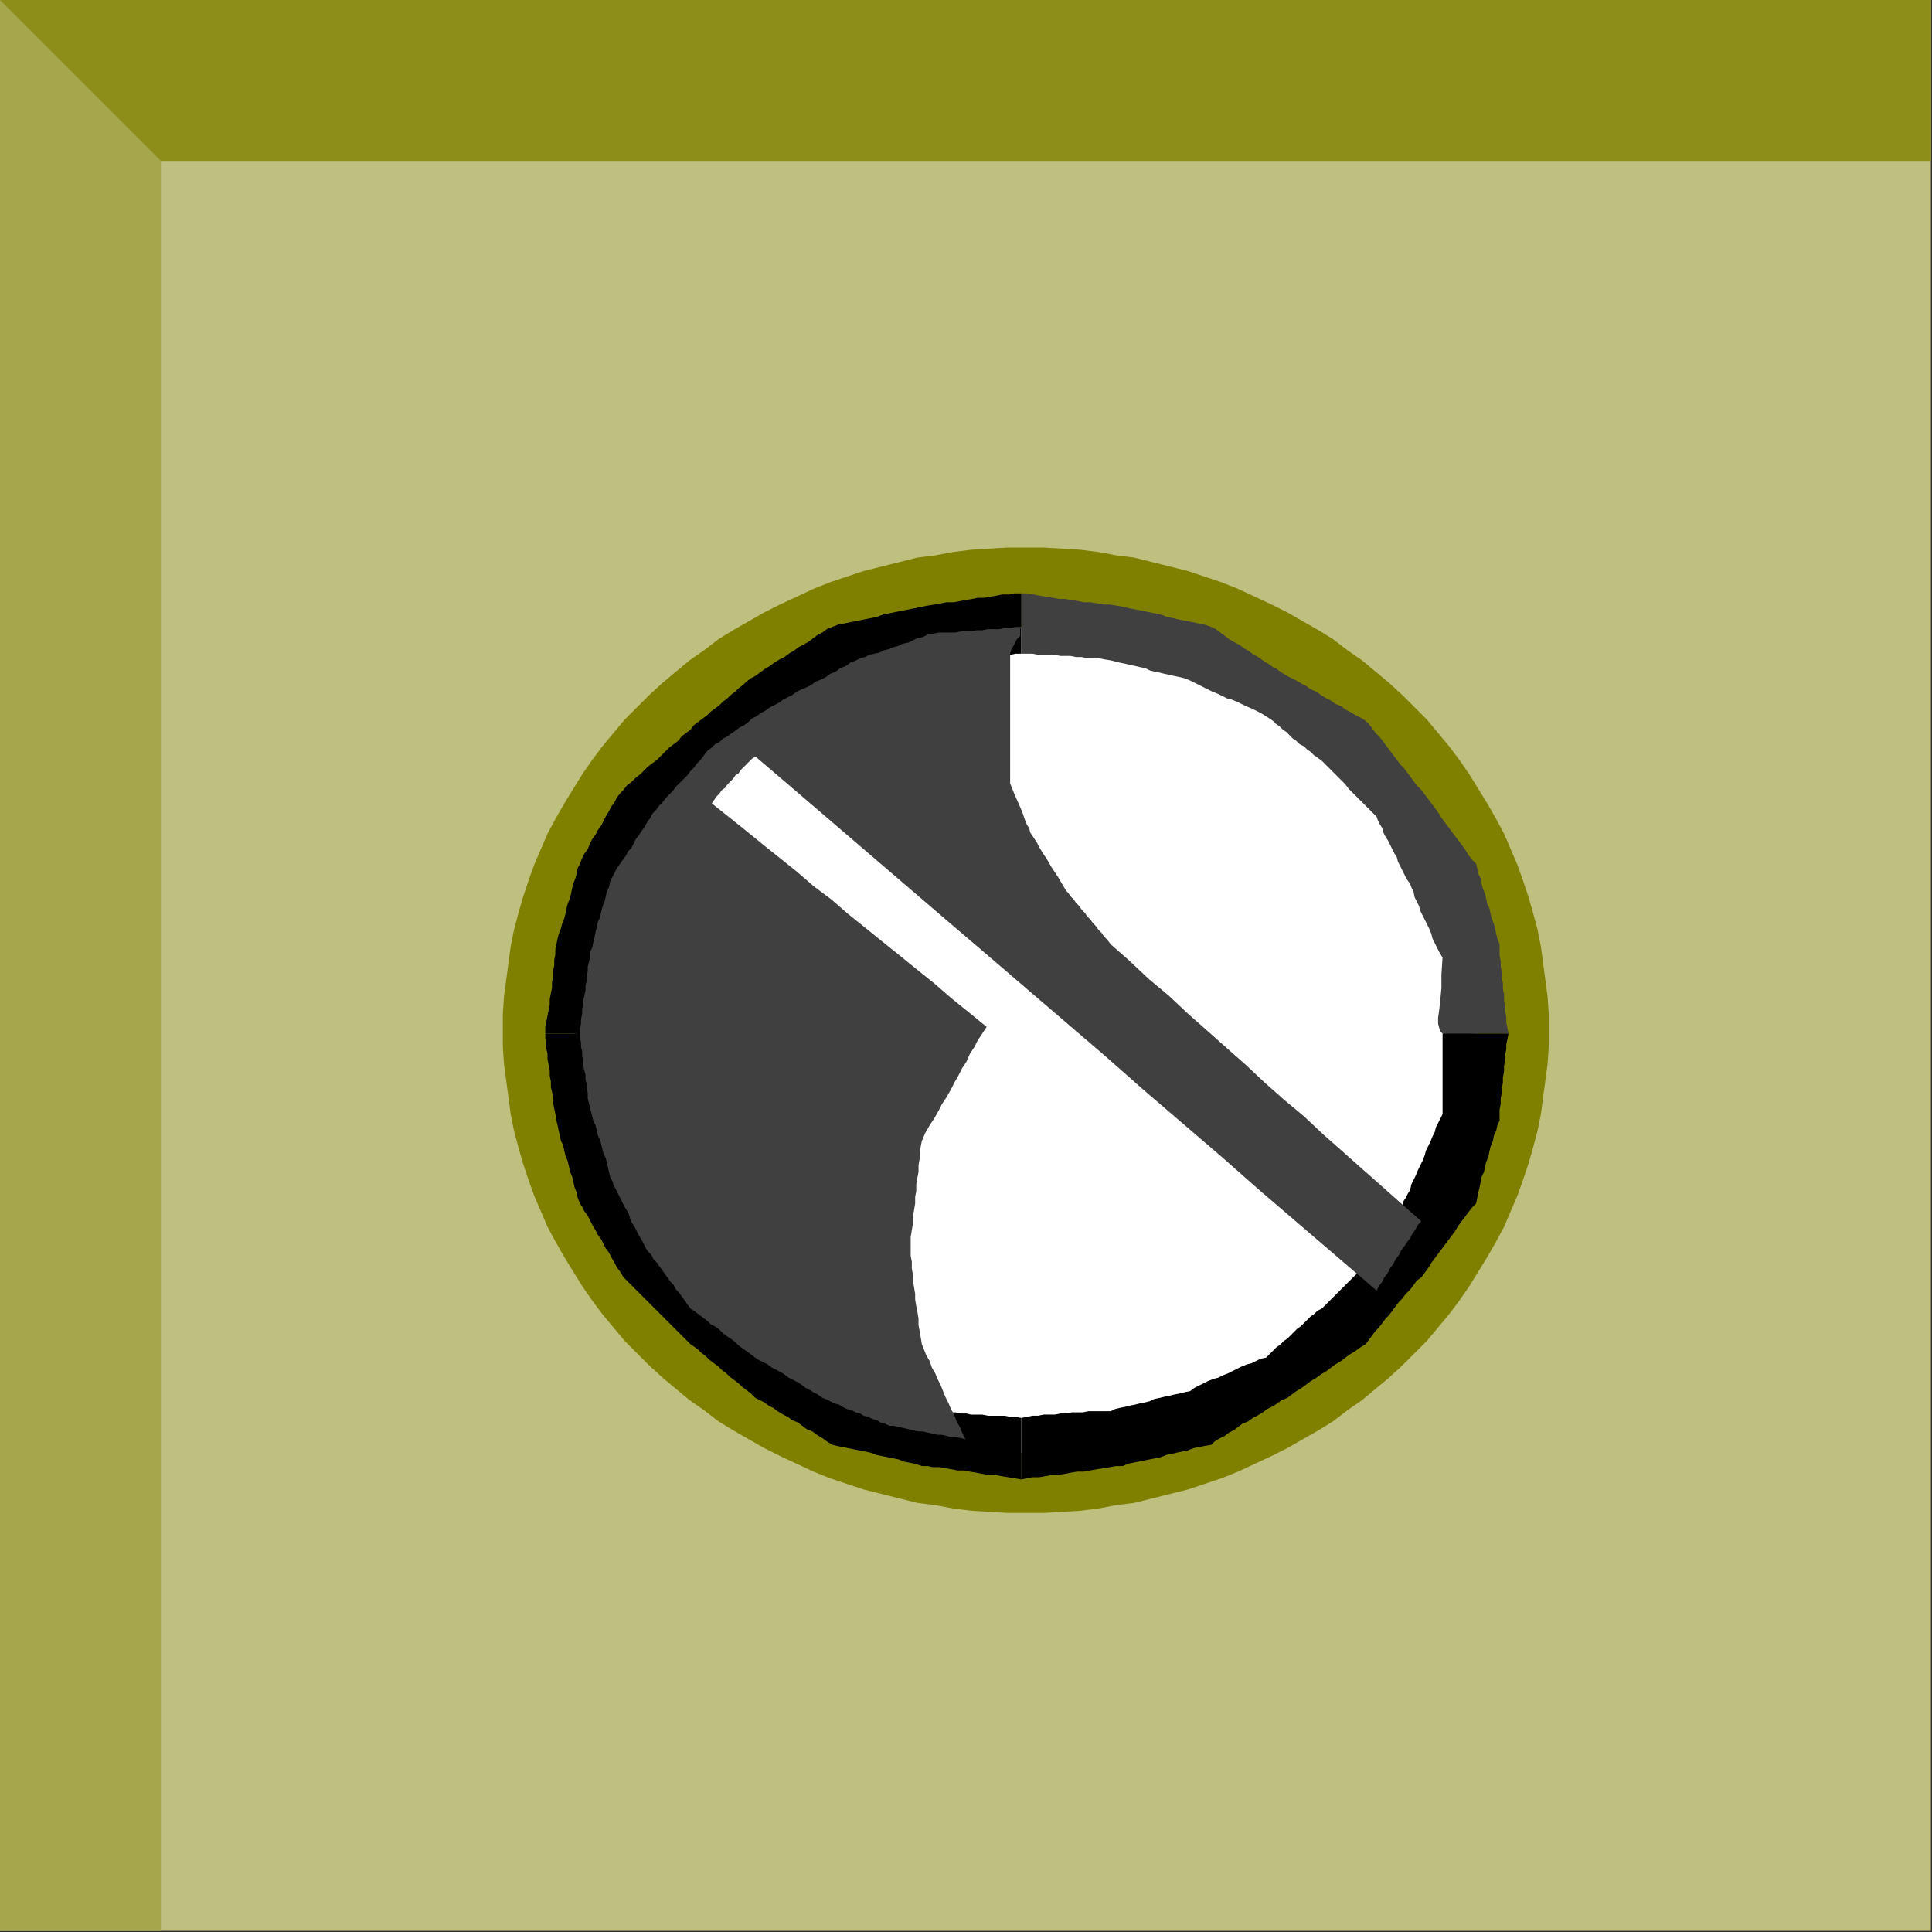
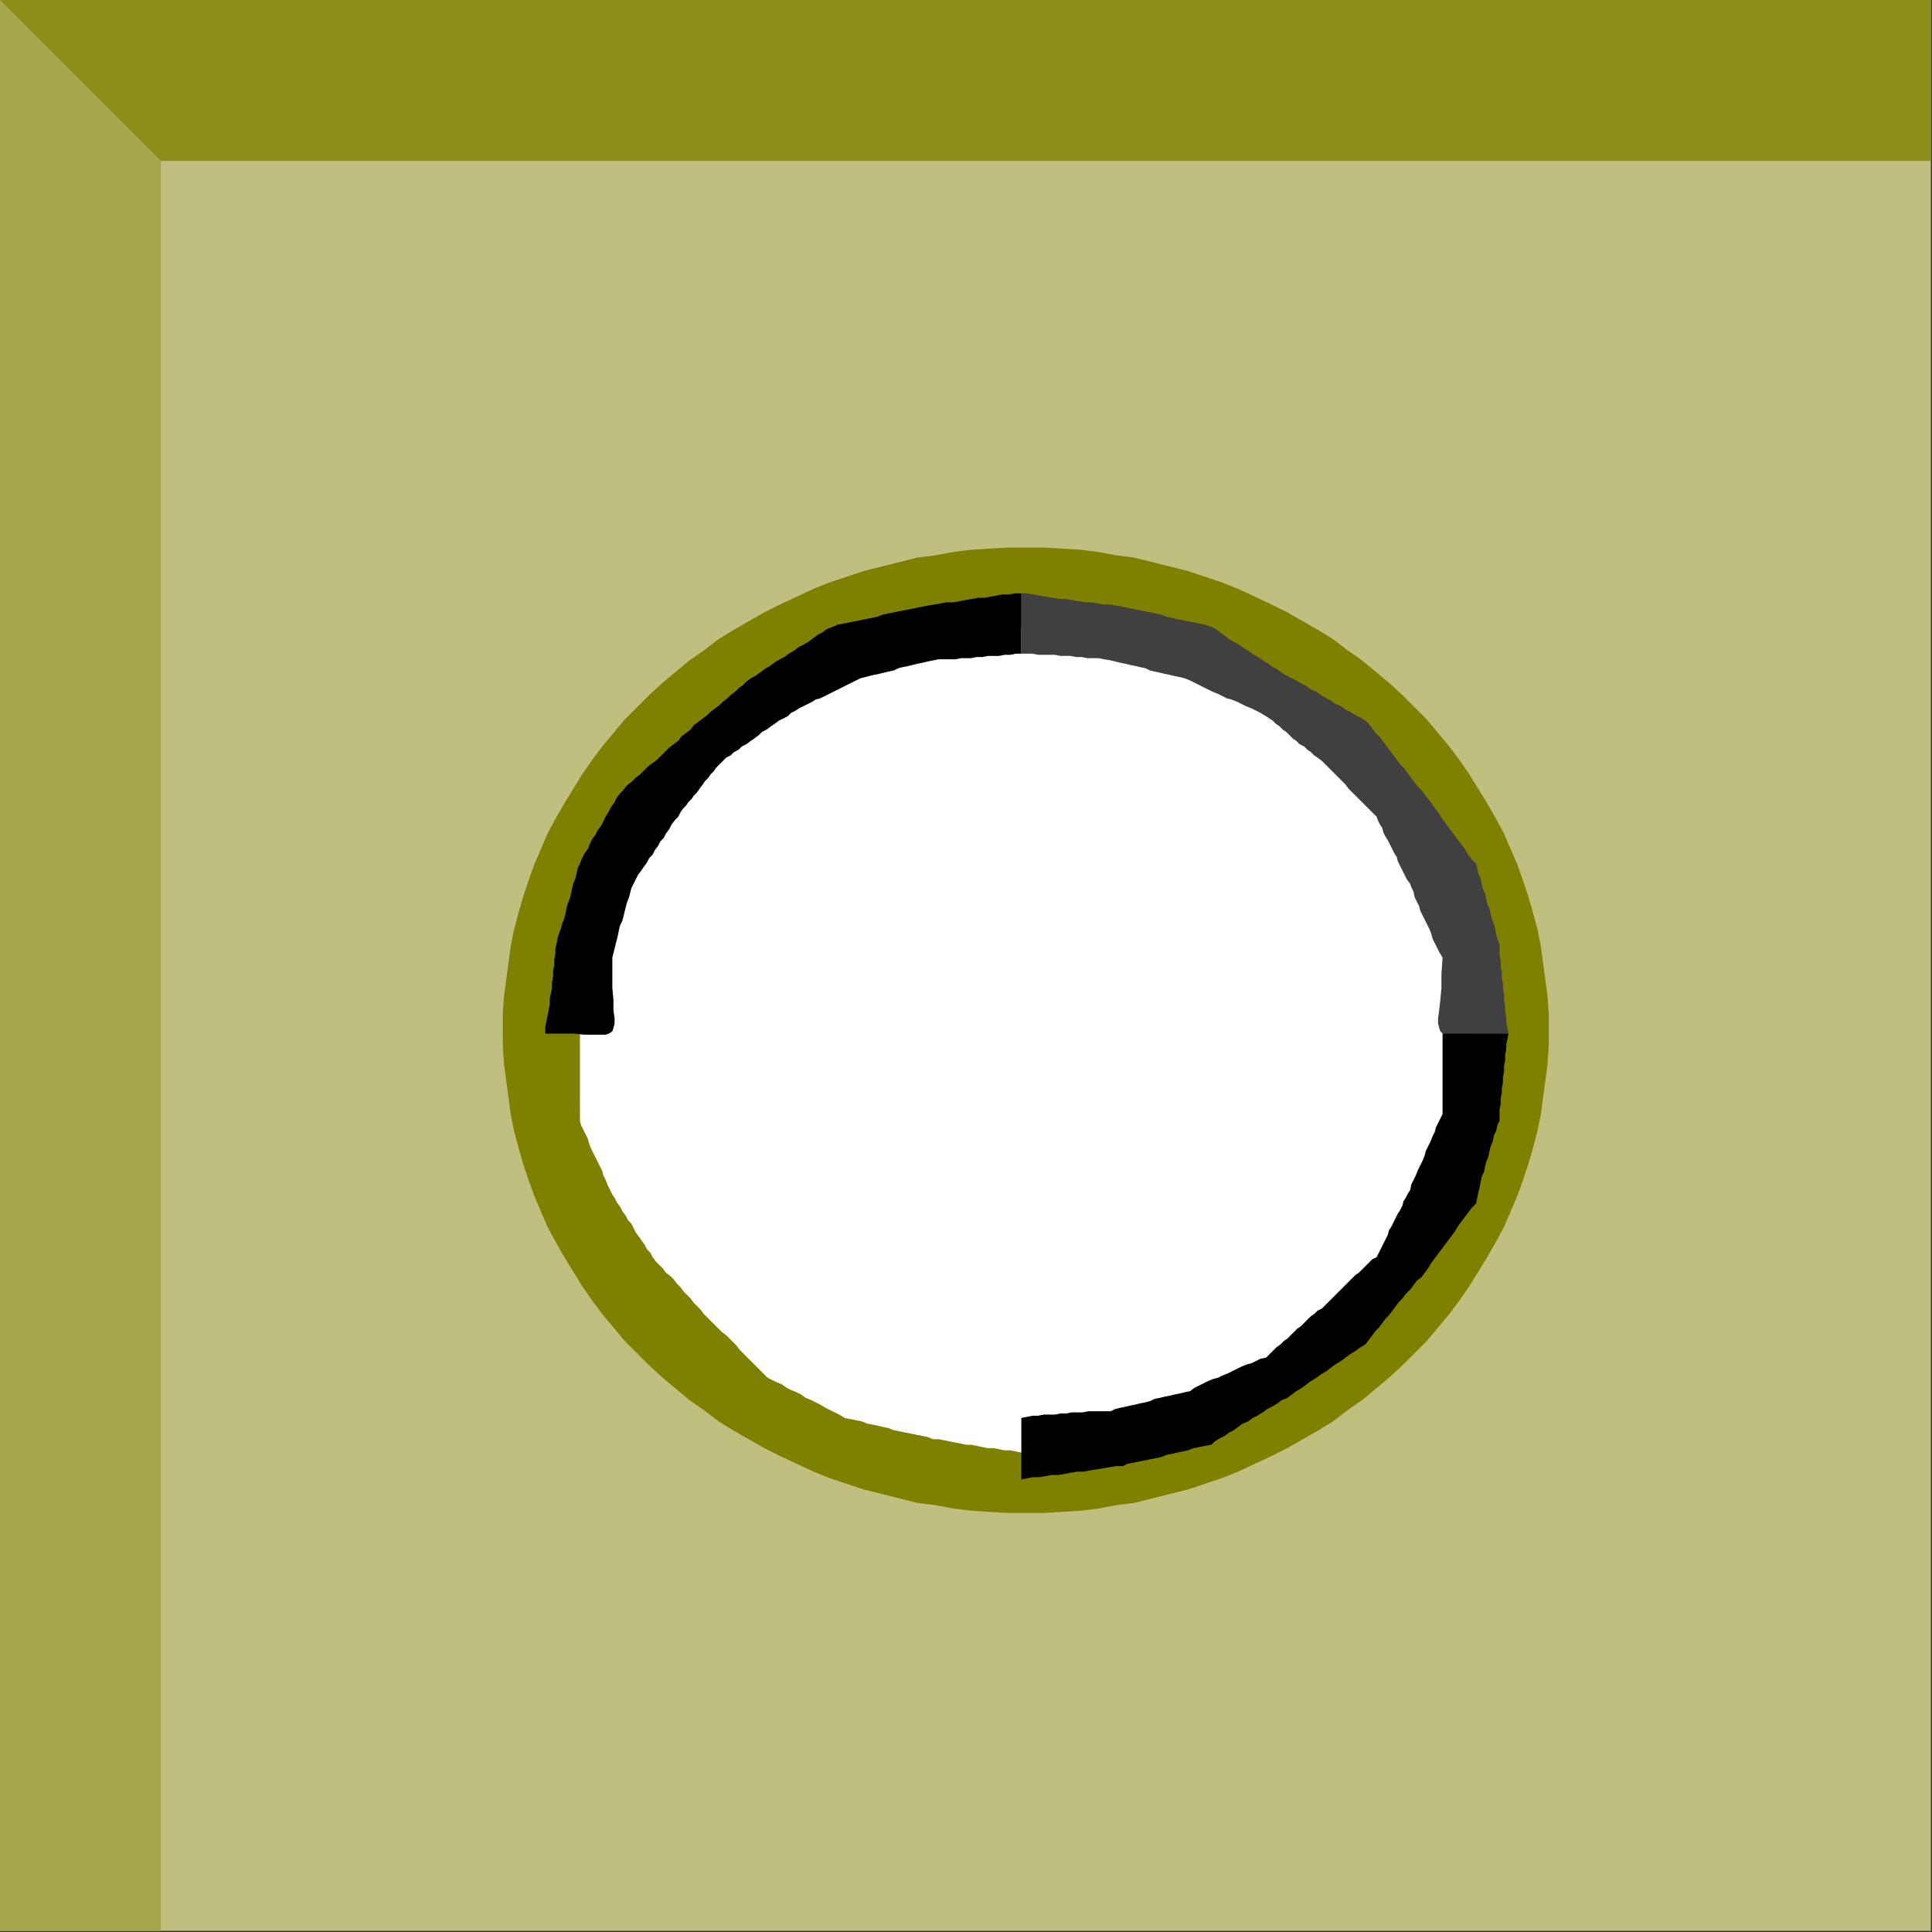
<svg xmlns="http://www.w3.org/2000/svg" width="1729" height="1729" fill-rule="evenodd" stroke-linecap="round" preserveAspectRatio="none">
  <rect width="100%" height="100%" fill="#333333" stroke="none" />
  <style>.pen1{stroke:none}.brush6{fill:#404040}.brush7{fill:#000}</style>
  <path d="M0 0h1728v1728H0V0z" class="pen1" style="fill:#bfbf7f" />
  <path fill="none" d="M0 0h1728v1728H0V0" class="pen1" />
  <path d="M0 0h144v1728H0V0z" class="pen1" style="fill:#a6a64c" />
  <path fill="none" d="M0 0h144v1728H0V0" class="pen1" />
  <path d="M0 0h1728v144H144L0 0z" class="pen1" style="fill:#8d8d19" />
-   <path fill="none" d="M0 0h1728v144H144L0 0" class="pen1" />
  <path d="M918 490h16l17 1 16 1 16 2 16 3 16 2 16 4 16 4 16 4 15 5 15 5 15 6 15 7 15 7 14 7 14 8 14 8 13 8 13 10 13 9 12 10 12 10 12 11 11 11 11 11 10 12 10 12 9 12 9 13 8 13 8 13 8 14 7 13 6 14 6 14 5 14 5 15 4 14 4 15 3 15 2 15 2 15 2 15 1 15v30l-1 15-2 15-2 15-2 15-3 15-4 15-4 14-5 15-5 14-6 14-6 14-7 13-8 14-8 13-8 13-9 13-9 12-10 12-10 12-11 11-11 11-12 11-12 10-12 10-13 9-13 10-13 8-14 8-14 8-14 7-15 7-15 7-15 6-15 5-15 5-16 4-16 4-16 4-16 2-16 3-16 2-16 1-17 1h-32l-17-1-16-1-16-2-16-3-16-2-16-4-16-4-16-4-15-5-15-5-15-6-15-7-15-7-14-7-14-8-14-8-13-8-13-10-13-9-12-10-12-10-12-11-11-11-11-11-10-12-10-12-9-12-9-13-8-13-8-13-8-14-7-13-6-14-6-14-5-14-5-15-4-14-4-15-3-15-2-15-2-15-2-15-1-15v-30l1-15 2-15 2-15 2-15 3-15 4-15 4-14 5-15 5-14 6-14 6-14 7-13 8-14 8-13 8-13 9-13 9-12 10-12 10-12 11-11 11-11 12-11 12-10 12-10 13-9 13-10 13-8 14-8 14-8 14-7 15-7 15-7 15-6 15-5 15-5 16-4 16-4 16-4 16-2 16-3 16-2 16-1 17-1h16z" class="pen1" style="fill:olive" />
  <path fill="none" d="M918 490h16l17 1 16 1 16 2 16 3 16 2 16 4 16 4 16 4 15 5 15 5 15 6 15 7 15 7 14 7 14 8 14 8 13 8 13 10 13 9 12 10 12 10 12 11 11 11 11 11 10 12 10 12 9 12 9 13 8 13 8 13 8 14 7 13 6 14 6 14 5 14 5 15 4 14 4 15 3 15 2 15 2 15 2 15 1 15v30l-1 15-2 15-2 15-2 15-3 15-4 15-4 14-5 15-5 14-6 14-6 14-7 13-8 14-8 13-8 13-9 13-9 12-10 12-10 12-11 11-11 11-12 11-12 10-12 10-13 9-13 10-13 8-14 8-14 8-14 7-15 7-15 7-15 6-15 5-15 5-16 4-16 4-16 4-16 2-16 3-16 2-16 1-17 1h-32l-17-1-16-1-16-2-16-3-16-2-16-4-16-4-16-4-15-5-15-5-15-6-15-7-15-7-14-7-14-8-14-8-13-8-13-10-13-9-12-10-12-10-12-11-11-11-11-11-10-12-10-12-9-12-9-13-8-13-8-13-8-14-7-13-6-14-6-14-5-14-5-15-4-14-4-15-3-15-2-15-2-15-2-15-1-15v-30l1-15 2-15 2-15 2-15 3-15 4-15 4-14 5-15 5-14 6-14 6-14 7-13 8-14 8-13 8-13 9-13 9-12 10-12 10-12 11-11 11-11 12-11 12-10 12-10 13-9 13-10 13-8 14-8 14-8 14-7 15-7 15-7 15-6 15-5 15-5 16-4 16-4 16-4 16-2 16-3 16-2 16-1 17-1h16" class="pen1" />
  <path d="M914 561h10l5 1h15l5 1h9l5 1h5l5 1h10l5 1 6 1 5 1 5 1 5 1 5 1 5 1 5 1 4 1 5 2 5 1 5 1 5 1 5 1 5 1 5 1 5 1 5 2 4 2 4 2 5 2 4 3 5 2 4 2 4 2 5 3 4 2 4 2 4 2 5 3 4 2 5 2 4 2 5 3 3 2 4 3 3 2 4 3 4 3 4 3 3 2 4 3 4 3 4 3 4 2 3 3 4 3 4 3 4 3 4 3 3 3 3 3 3 4 3 3 3 3 3 4 3 3 3 4 3 3 3 3 3 4 3 3 3 3 3 4 3 3 3 4 2 3 2 4 3 3 2 4 3 4 2 3 3 4 3 4 2 4 3 3 2 4 3 4 2 4 3 4 2 4 3 4v4l2 5 1 4 1 5 1 4 1 5 1 4 2 5 1 4 1 5 2 5 1 4 1 5 2 5 1 5 2 5v4l1 5v4l1 5v4l1 5 1 4v5l1 4v5l1 4 1 5v4l1 5 1 4 1 5-1 4-1 5v5l-1 4v5l-1 5-1 5v5l-1 5v5l-1 4-1 5v5l-1 5-1 5v6l-2 3-1 4-1 4-1 4-1 4-2 5-1 4-1 4-1 4-2 4-1 4-1 4-2 5-1 4-1 4-1 5-3 3-2 4-3 4-2 3-3 4-2 4-3 3-2 4-3 4-3 4-2 3-3 4-2 4-3 4-2 4-2 4-3 3-3 3-3 4-3 3-3 3-3 4-3 3-3 4-3 3-3 3-3 4-3 3-3 3-3 4-3 3-3 4-4 3-4 3-3 3-4 3-4 3-3 3-4 3-4 4-4 3-3 3-4 3-4 3-4 3-4 3-4 3-3 4-5 2-4 2-5 2-4 3-5 2-4 2-4 2-4 3-5 2-4 2-4 2-5 3-4 2-5 2-4 2-4 3-5 1-5 1-5 1-5 1-5 1-5 1-5 1-5 2-5 1-4 1-5 1-5 1-5 2-5 1-5 1-5 2h-5l-5 1h-5l-5 1-5 1-5 1h-5l-5 1-5 1-5 1-5 1h-5l-5 1-5 1-5 1-5 1-5-1-5-1h-5l-5-1-5-1h-5l-5-1-5-1-5-1h-4l-5-1-5-1-5-1-5-1-5-1h-5l-5-2-5-1-5-1-5-1-5-1-5-1-5-1-5-2-5-1-4-1-5-1-5-1-5-2-5-1-5-1-5-1-5-3-4-2-4-2-4-2-5-3-4-2-4-2-5-2-4-3-4-2-5-2-4-2-4-3-5-2-4-2-4-2-4-4-3-3-3-3-3-3-3-3-3-3-3-3-3-3-3-4-3-3-3-3-3-3-4-3-3-3-3-3-3-3-4-4-3-3-3-4-3-3-3-3-3-4-3-3-3-3-3-4-3-3-3-4-3-3-4-3-3-4-3-3-3-3-3-4-2-4-3-3-2-4-3-4-2-3-3-4-2-4-2-4-3-3-2-4-3-4-2-4-3-4-2-4-2-3-2-4-2-4-2-5-2-4-1-4-2-4-2-4-2-4-2-4-2-4-2-5-1-4-2-4-2-4-2-4-1-4V853l1-5 2-5 2-4 1-5 2-4 2-5 2-4 2-5 1-4 2-5 2-5 2-4 2-5 2-5 2-5 2-4 2-4 2-4 3-4 2-3 3-4 2-4 3-3 2-4 2-4 3-4 2-3 3-4 2-4 3-4 2-4 3-3 3-4 3-3 3-4 3-3 3-3 3-4 3-3 4-3 3-4 3-3 3-4 3-3 3-3 3-4 3-3 4-3 3-3 3-3 3-2 3-3 3-3 3-3 3-2 3-3 3-3 3-3 3-2 3-3 4-3 3-3 3-3 4-2 4-3 4-2 5-2 4-2 4-3 5-2 4-2 4-2 5-3 4-2 4-2 5-2 4-3 4-2 4-2 5-2 5-2 5-1 5-1 5-1 5-1 5-1 4-1 5-1 5-2 5-1 5-1 5-1 5-1 5-1 5-1 5-1 5-1h15l5-1h9l5-1h5l5-1h10l5-1h5l5-1h5z" class="pen1" style="fill:#fff" />
-   <path fill="none" d="M914 561h10l5 1h15l5 1h9l5 1h5l5 1h10l5 1 6 1 5 1 5 1 5 1 5 1 5 1 5 1 4 1 5 2 5 1 5 1 5 1 5 1 5 1 5 1 5 1 5 2 4 2 4 2 5 2 4 3 5 2 4 2 4 2 5 3 4 2 4 2 4 2 5 3 4 2 5 2 4 2 5 3 3 2 4 3 3 2 4 3 4 3 4 3 3 2 4 3 4 3 4 3 4 2 3 3 4 3 4 3 4 3 4 3 3 3 3 3 3 4 3 3 3 3 3 4 3 3 3 4 3 3 3 3 3 4 3 3 3 3 3 4 3 3 3 4 2 3 2 4 3 3 2 4 3 4 2 3 3 4 3 4 2 4 3 3 2 4 3 4 2 4 3 4 2 4 3 4v4l2 5 1 4 1 5 1 4 1 5 1 4 2 5 1 4 1 5 2 5 1 4 1 5 2 5 1 5 2 5v4l1 5v4l1 5v4l1 5 1 4v5l1 4v5l1 4 1 5v4l1 5 1 4 1 5-1 4-1 5v5l-1 4v5l-1 5-1 5v5l-1 5v5l-1 4-1 5v5l-1 5-1 5v6l-2 3-1 4-1 4-1 4-1 4-2 5-1 4-1 4-1 4-2 4-1 4-1 4-2 5-1 4-1 4-1 5-3 3-2 4-3 4-2 3-3 4-2 4-3 3-2 4-3 4-3 4-2 3-3 4-2 4-3 4-2 4-2 4-3 3-3 3-3 4-3 3-3 3-3 4-3 3-3 4-3 3-3 3-3 4-3 3-3 3-3 4-3 3-3 4-4 3-4 3-3 3-4 3-4 3-3 3-4 3-4 4-4 3-3 3-4 3-4 3-4 3-4 3-4 3-3 4-5 2-4 2-5 2-4 3-5 2-4 2-4 2-4 3-5 2-4 2-4 2-5 3-4 2-5 2-4 2-4 3-5 1-5 1-5 1-5 1-5 1-5 1-5 1-5 2-5 1-4 1-5 1-5 1-5 2-5 1-5 1-5 2h-5l-5 1h-5l-5 1-5 1-5 1h-5l-5 1-5 1-5 1-5 1h-5l-5 1-5 1-5 1-5 1-5-1-5-1h-5l-5-1-5-1h-5l-5-1-5-1-5-1h-4l-5-1-5-1-5-1-5-1-5-1h-5l-5-2-5-1-5-1-5-1-5-1-5-1-5-1-5-2-5-1-4-1-5-1-5-1-5-2-5-1-5-1-5-1-5-3-4-2-4-2-4-2-5-3-4-2-4-2-5-2-4-3-4-2-5-2-4-2-4-3-5-2-4-2-4-2-4-4-3-3-3-3-3-3-3-3-3-3-3-3-3-3-3-4-3-3-3-3-3-3-4-3-3-3-3-3-3-3-4-4-3-3-3-4-3-3-3-3-3-4-3-3-3-3-3-4-3-3-3-4-3-3-4-3-3-4-3-3-3-3-3-4-2-4-3-3-2-4-3-4-2-3-3-4-2-4-2-4-3-3-2-4-3-4-2-4-3-4-2-4-2-3-2-4-2-4-2-5-2-4-1-4-2-4-2-4-2-4-2-4-2-4-2-5-1-4-2-4-2-4-2-4-1-4V853l1-5 2-5 2-4 1-5 2-4 2-5 2-4 2-5 1-4 2-5 2-5 2-4 2-5 2-5 2-5 2-4 2-4 2-4 3-4 2-3 3-4 2-4 3-3 2-4 2-4 3-4 2-3 3-4 2-4 3-4 2-4 3-3 3-4 3-3 3-4 3-3 3-3 3-4 3-3 4-3 3-4 3-3 3-4 3-3 3-3 3-4 3-3 4-3 3-3 3-3 3-2 3-3 3-3 3-3 3-2 3-3 3-3 3-3 3-2 3-3 4-3 3-3 3-3 4-2 4-3 4-2 5-2 4-2 4-3 5-2 4-2 4-2 5-3 4-2 4-2 5-2 4-3 4-2 4-2 5-2 5-2 5-1 5-1 5-1 5-1 5-1 4-1 5-1 5-2 5-1 5-1 5-1 5-1 5-1 5-1 5-1 5-1h15l5-1h9l5-1h5l5-1h10l5-1h5l5-1h5" class="pen1" />
  <path d="m1350 925-1-5-1-5v-5l-1-5v-5l-1-5v-5l-1-5v-5l-1-5v-5l-1-5v-5l-1-5v-10l-2-5-1-4-1-5-1-4-2-5-1-4-1-5-2-4-1-5-1-4-2-5-1-4-1-5-2-4-1-5-1-4-4-4-3-4-3-5-3-4-3-4-3-4-3-4-3-4-3-4-3-4-3-5-3-4-3-4-3-4-3-4-3-4-4-4-3-4-3-4-3-4-3-4-3-3-3-4-3-4-3-4-3-4-3-4-3-4-4-4-3-4-3-4-3-3-5-3-4-2-5-3-4-2-4-3-5-2-4-3-4-2-5-3-4-3-5-2-4-3-4-2-5-3-4-2-4-2-5-3-4-3-4-2-4-3-5-3-4-3-4-2-4-3-5-3-4-3-4-2-5-3-4-3-4-3-4-3-4-2-6-2-5-1-5-1-5-1-5-1-5-1-4-1-5-1-5-2-5-1-5-1-5-1-5-1-5-1-5-1-4-1-6-1-6-1h-5l-6-1-6-1h-6l-5-1-6-1-6-1h-5l-6-1-6-1-6-1-5-1-6-1h-5v54h10l5 1h15l5 1h9l5 1h5l5 1h10l5 1 6 1 4 1 4 1 5 1 4 1 5 1 4 1 5 1 4 2 4 1 5 1 4 1 5 1 4 1 5 1 4 1 5 2 4 2 4 2 4 2 4 2 4 2 5 2 4 2 4 2 4 1 5 2 4 2 4 2 5 2 4 2 4 2 5 3 3 2 3 2 3 3 3 2 3 3 3 2 3 3 3 3 3 2 3 3 4 2 3 3 3 2 3 3 3 2 4 3 3 3 3 3 3 3 3 3 3 3 3 3 3 3 3 4 3 3 3 3 3 3 3 3 3 3 3 3 3 3 4 4 1 3 2 4 2 3 1 4 2 4 2 3 2 4 2 4 2 4 2 3 1 4 2 4 2 4 2 4 2 4 3 4 1 3 2 4 1 5 2 4 2 4 1 4 2 4 2 4 2 4 2 4 2 5 1 4 2 4 2 4 2 4 3 5-1 15v12l-1 11-1 9-1 7v5l1 4 1 3 2 2 3 1h19l10-1h27z" class="pen1 brush6" />
  <path fill="none" d="m1350 925-1-5-1-5v-5l-1-5v-5l-1-5v-5l-1-5v-5l-1-5v-5l-1-5v-5l-1-5v-10l-2-5-1-4-1-5-1-4-2-5-1-4-1-5-2-4-1-5-1-4-2-5-1-4-1-5-2-4-1-5-1-4-4-4-3-4-3-5-3-4-3-4-3-4-3-4-3-4-3-4-3-4-3-5-3-4-3-4-3-4-3-4-3-4-4-4-3-4-3-4-3-4-3-4-3-3-3-4-3-4-3-4-3-4-3-4-3-4-4-4-3-4-3-4-3-3-5-3-4-2-5-3-4-2-4-3-5-2-4-3-4-2-5-3-4-3-5-2-4-3-4-2-5-3-4-2-4-2-5-3-4-3-4-2-4-3-5-3-4-3-4-2-4-3-5-3-4-3-4-2-5-3-4-3-4-3-4-3-4-2-6-2-5-1-5-1-5-1-5-1-5-1-4-1-5-1-5-2-5-1-5-1-5-1-5-1-5-1-5-1-4-1-6-1-6-1h-5l-6-1-6-1h-6l-5-1-6-1-6-1h-5l-6-1-6-1-6-1-5-1-6-1h-5v54h10l5 1h15l5 1h9l5 1h5l5 1h10l5 1 6 1 4 1 4 1 5 1 4 1 5 1 4 1 5 1 4 2 4 1 5 1 4 1 5 1 4 1 5 1 4 1 5 2 4 2 4 2 4 2 4 2 4 2 5 2 4 2 4 2 4 1 5 2 4 2 4 2 5 2 4 2 4 2 5 3 3 2 3 2 3 3 3 2 3 3 3 2 3 3 3 3 3 2 3 3 4 2 3 3 3 2 3 3 3 2 4 3 3 3 3 3 3 3 3 3 3 3 3 3 3 3 3 4 3 3 3 3 3 3 3 3 3 3 3 3 3 3 4 4 1 3 2 4 2 3 1 4 2 4 2 3 2 4 2 4 2 4 2 3 1 4 2 4 2 4 2 4 2 4 3 4 1 3 2 4 1 5 2 4 2 4 1 4 2 4 2 4 2 4 2 4 2 5 1 4 2 4 2 4 2 4 3 5-1 15v12l-1 11-1 9-1 7v5l1 4 1 3 2 2 3 1h19l10-1h27" class="pen1" />
  <path d="m914 1324 5-1 5-1h6l6-1 5-1h6l6-1 5-1 6-1h6l5-1 6-1 6-1 6-1 6-1h6l4-2 5-1 5-1 5-1 5-1 5-1 5-1 5-2 5-1 4-1 5-1 5-1 5-2 5-1 5-1 6-1 3-3 5-3 4-2 4-3 4-2 4-3 4-3 5-2 4-3 4-2 5-3 4-3 4-2 5-3 4-3 5-2 4-3 4-3 5-3 4-3 4-3 5-3 4-3 5-3 4-3 4-3 5-3 4-3 4-3 5-3 4-3 5-3 3-4 3-4 3-4 3-3 3-4 3-4 3-3 3-4 3-4 3-4 3-3 3-4 4-4 3-4 3-4 4-3 3-4 3-4 3-5 3-4 3-4 3-4 3-4 3-4 3-4 3-4 3-5 3-4 3-4 3-4 3-4 4-4 1-5 1-5 1-4 1-5 1-5 2-4 1-5 1-4 2-5 1-5 1-4 2-5 1-5 2-4 1-5 2-4v-10l1-5v-5l1-5v-4l1-5v-5l1-5v-5l1-5v-5l1-5v-4l1-5 1-5h-59v72l-2 4-2 4-2 4-1 4-2 4-2 5-2 4-2 4-1 4-2 5-2 4-2 4-2 5-2 4-2 4-1 5-2 3-2 4-2 3-1 4-2 4-2 3-2 4-2 4-2 4-2 3-1 4-2 4-2 4-2 4-2 4-2 4-4 2-3 3-3 3-3 3-3 3-3 2-3 3-3 3-3 3-3 3-3 3-3 3-3 3-3 3-3 3-3 3-4 2-3 3-3 2-3 3-3 3-3 3-3 2-3 3-3 3-3 3-3 2-3 3-4 3-3 3-3 3-3 3-5 1-4 2-4 2-4 1-5 2-4 2-4 2-4 2-5 2-4 2-4 1-5 2-4 2-4 2-4 2-4 3-5 1-4 1-5 1-4 1-5 1-4 1-5 1-4 2-4 1-5 1-4 1-5 1-4 1-5 1-4 1-4 2h-20l-5 1h-10l-5 1h-5l-5 1h-10l-5 1h-5l-5 1-5 1v55z" class="pen1 brush7" />
  <path fill="none" d="m914 1324 5-1 5-1h6l6-1 5-1h6l6-1 5-1 6-1h6l5-1 6-1 6-1 6-1 6-1h6l4-2 5-1 5-1 5-1 5-1 5-1 5-1 5-2 5-1 4-1 5-1 5-1 5-2 5-1 5-1 6-1 3-3 5-3 4-2 4-3 4-2 4-3 4-3 5-2 4-3 4-2 5-3 4-3 4-2 5-3 4-3 5-2 4-3 4-3 5-3 4-3 4-3 5-3 4-3 5-3 4-3 4-3 5-3 4-3 4-3 5-3 4-3 5-3 3-4 3-4 3-4 3-3 3-4 3-4 3-3 3-4 3-4 3-4 3-3 3-4 4-4 3-4 3-4 4-3 3-4 3-4 3-5 3-4 3-4 3-4 3-4 3-4 3-4 3-4 3-5 3-4 3-4 3-4 3-4 4-4 1-5 1-5 1-4 1-5 1-5 2-4 1-5 1-4 2-5 1-5 1-4 2-5 1-5 2-4 1-5 2-4v-10l1-5v-5l1-5v-4l1-5v-5l1-5v-5l1-5v-5l1-5v-4l1-5 1-5h-59v72l-2 4-2 4-2 4-1 4-2 4-2 5-2 4-2 4-1 4-2 5-2 4-2 4-2 5-2 4-2 4-1 5-2 3-2 4-2 3-1 4-2 4-2 3-2 4-2 4-2 4-2 3-1 4-2 4-2 4-2 4-2 4-2 4-4 2-3 3-3 3-3 3-3 3-3 2-3 3-3 3-3 3-3 3-3 3-3 3-3 3-3 3-3 3-3 3-4 2-3 3-3 2-3 3-3 3-3 3-3 2-3 3-3 3-3 3-3 2-3 3-4 3-3 3-3 3-3 3-5 1-4 2-4 2-4 1-5 2-4 2-4 2-4 2-5 2-4 2-4 1-5 2-4 2-4 2-4 2-4 3-5 1-4 1-5 1-4 1-5 1-4 1-5 1-4 2-4 1-5 1-4 1-5 1-4 1-5 1-4 1-4 2h-20l-5 1h-10l-5 1h-5l-5 1h-10l-5 1h-5l-5 1-5 1v55" class="pen1" />
-   <path d="M488 925v4l1 5v5l1 4v5l1 5 1 5v5l1 5v5l1 4 1 5v5l1 5 1 5 1 6 1 4 1 5 1 4 1 5 2 4 1 5 1 4 2 5 1 4 1 5 2 5 1 4 1 5 2 5 1 5 2 5 2 3 2 4 3 4 2 4 2 4 3 5 2 4 3 4 2 4 2 4 3 4 2 4 3 5 2 4 3 4 3 5 3 3 4 4 3 3 4 4 4 4 3 3 4 4 4 4 4 4 3 3 4 4 4 4 4 4 4 4 4 4 4 4 3 2 4 3 3 3 4 3 3 3 4 3 4 3 3 3 4 3 3 3 4 3 4 3 3 3 4 3 4 3 4 4 4 2 4 2 4 3 4 2 4 3 5 3 4 2 4 3 5 2 4 3 4 3 5 2 4 3 5 3 4 3 5 3 4 1 5 1 5 1 5 1 5 1 5 1 5 1 5 2 5 1 5 1 5 1 5 1 5 2 5 1 5 1 6 2h5l5 1h6l5 1 6 1 5 1h6l5 1 6 1 5 1 6 1h6l5 1 6 1 6 1 6 1v-55l-5-1h-5l-5-1h-15l-5-1h-10l-4-1h-5l-5-1h-10l-5-1h-5l-5-2-4-1-5-1-4-1-4-1-5-1-4-1-4-1-5-2-4-1-4-1-5-1-4-1-4-1-4-1-4-1-4-2-4-2-4-2-4-2-3-1-4-2-4-2-4-2-3-2-4-2-4-2-4-2-4-2-4-2-4-2-3-1-3-3-3-3-3-2-3-3-3-3-3-3-3-2-3-3-3-3-3-3-3-2-3-3-3-3-3-3-3-3-3-2-4-3-3-3-3-3-3-3-3-3-3-2-3-3-3-3-3-3-3-3-4-3-3-3-3-3-3-3-3-3-3-2-3-4-3-4-2-4-3-3-2-4-3-4-2-3-3-4-2-4-3-4-2-3-3-4-2-4-3-4-2-4-2-3-2-5-1-4-1-4-1-5-1-4-1-4-1-5-2-4-1-4-1-4-1-5-1-4-2-4-1-4-1-4-1-4v-72h-60z" class="pen1 brush7" />
  <path fill="none" d="M488 925v4l1 5v5l1 4v5l1 5 1 5v5l1 5v5l1 4 1 5v5l1 5 1 5 1 6 1 4 1 5 1 4 1 5 2 4 1 5 1 4 2 5 1 4 1 5 2 5 1 4 1 5 2 5 1 5 2 5 2 3 2 4 3 4 2 4 2 4 3 5 2 4 3 4 2 4 2 4 3 4 2 4 3 5 2 4 3 4 3 5 3 3 4 4 3 3 4 4 4 4 3 3 4 4 4 4 4 4 3 3 4 4 4 4 4 4 4 4 4 4 4 4 3 2 4 3 3 3 4 3 3 3 4 3 4 3 3 3 4 3 3 3 4 3 4 3 3 3 4 3 4 3 4 4 4 2 4 2 4 3 4 2 4 3 5 3 4 2 4 3 5 2 4 3 4 3 5 2 4 3 5 3 4 3 5 3 4 1 5 1 5 1 5 1 5 1 5 1 5 1 5 2 5 1 5 1 5 1 5 1 5 2 5 1 5 1 6 2h5l5 1h6l5 1 6 1 5 1h6l5 1 6 1 5 1 6 1h6l5 1 6 1 6 1 6 1v-55l-5-1h-5l-5-1h-15l-5-1h-10l-4-1h-5l-5-1h-10l-5-1h-5l-5-2-4-1-5-1-4-1-4-1-5-1-4-1-4-1-5-2-4-1-4-1-5-1-4-1-4-1-4-1-4-1-4-2-4-2-4-2-4-2-3-1-4-2-4-2-4-2-3-2-4-2-4-2-4-2-4-2-4-2-4-2-3-1-3-3-3-3-3-2-3-3-3-3-3-3-3-2-3-3-3-3-3-3-3-2-3-3-3-3-3-3-3-3-3-2-4-3-3-3-3-3-3-3-3-3-3-2-3-3-3-3-3-3-3-3-4-3-3-3-3-3-3-3-3-3-3-2-3-4-3-4-2-4-3-3-2-4-3-4-2-3-3-4-2-4-3-4-2-3-3-4-2-4-3-4-2-4-2-3-2-5-1-4-1-4-1-5-1-4-1-4-1-5-2-4-1-4-1-4-1-5-1-4-2-4-1-4-1-4-1-4v-72h-60" class="pen1" />
  <path d="M914 531h-6l-5 1h-6l-5 1-6 1-5 1h-6l-5 1-6 1-5 1-6 1h-6l-5 1-6 1-6 1-5 1-5 1-5 1-5 1-5 1-5 1-5 1-5 1-5 2-5 1-5 1-5 1-5 1-5 1-5 1-5 1-5 2-5 2-4 3-4 2-4 3-4 3-5 3-4 2-4 3-5 3-4 3-4 2-5 3-4 3-5 3-4 3-4 3-4 2-4 3-3 3-4 3-3 3-4 3-3 3-4 3-3 3-4 3-4 3-3 3-4 3-4 3-4 3-3 4-4 3-4 3-3 4-4 3-4 3-4 4-3 3-4 4-4 3-4 3-4 4-3 3-4 3-4 4-4 3-3 4-3 3-3 4-2 4-3 4-2 4-3 5-2 4-2 4-3 4-2 4-3 4-2 4-2 5-3 4-2 4-2 5-2 4-1 5-1 4-2 5-1 4-1 5-1 4-2 5-1 4-1 5-1 4-2 5-1 4-2 5-1 4-1 5-1 4v5l-1 5v5l-1 5v5l-1 5v5l-1 5-1 5v5l-1 5-1 5-1 5-1 5v6h25l10 1h19l3-1 3-2 1-3 1-4v-5l-1-7v-9l-1-11v-27l1-4 1-4 1-4 1-4 1-4 1-5 1-4 2-4 1-4 1-4 1-4 1-4 2-5 1-4 1-4 2-4 2-4 2-4 3-4 2-3 3-4 2-4 3-3 2-4 3-4 2-4 3-3 2-4 3-4 2-4 3-4 3-3 2-4 2-3 3-3 2-3 3-3 2-3 3-3 2-3 3-4 2-3 3-3 2-3 3-3 2-3 3-3 3-3 3-3 4-2 3-3 4-2 3-3 4-2 4-3 3-2 4-3 3-3 4-2 4-3 3-2 4-3 4-2 4-2 3-3 4-2 3-2 4-2 4-2 4-2 3-2 4-1 4-2 4-2 4-2 4-2 4-2 4-2 4-2 4-2 4-2 4-1 4-1 4-1 5-1 4-1 4-1 5-1 4-2 4-1 5-1 4-1 4-1 5-1 4-1 5-1 5-1h15l5-1h9l5-1h5l5-1h10l5-1h5l5-1h5v-54z" class="pen1 brush7" />
  <path fill="none" d="M914 531h-6l-5 1h-6l-5 1-6 1-5 1h-6l-5 1-6 1-5 1-6 1h-6l-5 1-6 1-6 1-5 1-5 1-5 1-5 1-5 1-5 1-5 1-5 1-5 2-5 1-5 1-5 1-5 1-5 1-5 1-5 1-5 2-5 2-4 3-4 2-4 3-4 3-5 3-4 2-4 3-5 3-4 3-4 2-5 3-4 3-5 3-4 3-4 3-4 2-4 3-3 3-4 3-3 3-4 3-3 3-4 3-3 3-4 3-4 3-3 3-4 3-4 3-4 3-3 4-4 3-4 3-3 4-4 3-4 3-4 4-3 3-4 4-4 3-4 3-4 4-3 3-4 3-4 4-4 3-3 4-3 3-3 4-2 4-3 4-2 4-3 5-2 4-2 4-3 4-2 4-3 4-2 4-2 5-3 4-2 4-2 5-2 4-1 5-1 4-2 5-1 4-1 5-1 4-2 5-1 4-1 5-1 4-2 5-1 4-2 5-1 4-1 5-1 4v5l-1 5v5l-1 5v5l-1 5v5l-1 5-1 5v5l-1 5-1 5-1 5-1 5v6h25l10 1h19l3-1 3-2 1-3 1-4v-5l-1-7v-9l-1-11v-27l1-4 1-4 1-4 1-4 1-4 1-5 1-4 2-4 1-4 1-4 1-4 1-4 2-5 1-4 1-4 2-4 2-4 2-4 3-4 2-3 3-4 2-4 3-3 2-4 3-4 2-4 3-3 2-4 3-4 2-4 3-4 3-3 2-4 2-3 3-3 2-3 3-3 2-3 3-3 2-3 3-4 2-3 3-3 2-3 3-3 2-3 3-3 3-3 3-3 4-2 3-3 4-2 3-3 4-2 4-3 3-2 4-3 3-3 4-2 4-3 3-2 4-3 4-2 4-2 3-3 4-2 3-2 4-2 4-2 4-2 3-2 4-1 4-2 4-2 4-2 4-2 4-2 4-2 4-2 4-2 4-2 4-1 4-1 4-1 5-1 4-1 4-1 5-1 4-2 4-1 5-1 4-1 4-1 5-1 4-1 5-1 5-1h15l5-1h9l5-1h5l5-1h10l5-1h5l5-1h5v-54" class="pen1" />
-   <path d="m883 919-4 6-4 6-3 6-4 6-3 7-4 6-3 6-4 7-3 6-4 7-4 6-3 6-4 7-4 6-4 7-3 7-1 5-1 6v5l-1 6v6l-1 5-1 6v6l-1 5v6l-1 6-1 6v6l-1 6-1 6v17l1 5v6l1 6v5l1 6 1 6v5l1 6 1 5 1 6v6l1 5 1 6 1 6 2 5 2 5 3 5 2 6 3 5 2 5 3 6 2 5 2 5 3 6 2 5 3 5 2 6 3 5 2 5 3 6-4-1-5-1h-4l-4-1-4-1h-4l-4-1-5-1-4-1h-4l-5-1-4-1-4-1-5-1-4-1h-4l-4-2-4-1-3-2-4-1-4-2-4-1-3-2-4-1-4-2-4-1-4-2-3-2-4-1-4-2-4-2-3-1-4-3-4-2-3-2-4-2-4-3-3-2-4-2-4-2-4-3-3-2-4-2-4-2-4-3-4-2-4-2-3-2-4-3-4-3-3-2-4-3-3-3-4-3-3-2-4-3-3-3-4-3-4-2-3-3-4-3-4-3-4-3-3-2-3-4-2-3-3-4-2-3-3-3-2-4-3-3-2-3-3-4-2-3-3-4-2-3-3-3-2-4-3-3-2-3-2-4-2-4-2-3-2-4-2-4-2-3-2-4-1-4-2-4-2-3-2-4-2-4-2-4-2-4-2-4-1-3-2-4-1-4-1-5-1-4-1-4-2-4-1-4-1-4-1-4-2-4-1-5-1-4-2-4-1-4-1-4-1-4-1-4-1-4v-5l-1-4v-4l-1-4v-4l-1-4-1-4v-4l-1-5v-4l-1-4v-4l-1-4v-9l1-4v-4l1-5v-4l1-4v-4l1-4 1-5v-4l1-4v-4l1-5v-4l1-4 1-4v-5l2-4 1-5 1-4 1-5 1-4 1-5 2-4 1-5 1-4 2-5 1-4 1-5 2-4 1-5 2-4 2-4 2-4 3-4 2-3 3-4 2-4 3-3 2-4 2-4 3-4 2-3 3-4 2-4 3-4 2-4 3-3 3-4 3-3 3-4 3-3 3-3 3-4 3-3 4-4 3-3 3-4 3-3 3-4 3-3 3-4 3-4 4-3 3-3 4-2 3-3 4-2 4-3 3-2 4-3 4-2 4-3 3-3 4-2 4-3 4-2 4-3 4-2 4-2 4-3 4-2 4-2 4-3 4-2 5-2 4-2 4-3 5-2 4-2 4-3 5-2 4-3 5-2 4-3 5-2 4-2 4-1 4-2 4-1 5-1 4-2 4-1 5-2 4-1 4-2 5-1 4-2 4-2 5-1 4-2 5-1 5-1h15l5-1h9l5-1h5l5-1h10l5-1h5l5-1h5l-1 2v6l-1 1v1h-1l-1 1-1 2-1 2-1 2-2 3-1 4v116l4 10 4 9 3 7 2 6 2 5 2 3 1 4 2 3 2 3 2 3 2 4 3 5 4 6 4 7 6 9 7 12 2 2 2 3 3 3 2 3 3 3 2 3 3 3 2 3 3 3 2 3 3 3 2 3 3 3 2 3 3 3 3 4 17 15 17 16 18 15 17 16 17 15 18 16 17 15 17 16 17 15 18 15 17 16 17 15 18 16 17 15 18 16 18 16-3 3-2 4-3 4-2 4-3 4-2 3-3 4-2 4-3 4-2 4-3 4-2 4-3 4-2 4-3 4-2 4-35-30-35-30-35-30-34-30-35-30-35-30-34-30-35-30-35-30-35-30-34-29-35-30-35-30-35-30-35-30-34-29-3 2-2 2-3 3-2 2-3 3-2 3-3 2-2 3-2 2-3 3-2 3-3 2-2 3-3 3-2 3-2 3 15 12 15 12 16 13 15 12 15 12 15 13 16 12 15 13 15 12 16 13 15 12 16 13 15 12 15 13 16 13 16 13z" class="pen1 brush6" />
-   <path fill="none" d="m883 919-4 6-4 6-3 6-4 6-3 7-4 6-3 6-4 7-3 6-4 7-4 6-3 6-4 7-4 6-4 7-3 7-1 5-1 6v5l-1 6v6l-1 5-1 6v6l-1 5v6l-1 6-1 6v6l-1 6-1 6v17l1 5v6l1 6v5l1 6 1 6v5l1 6 1 5 1 6v6l1 5 1 6 1 6 2 5 2 5 3 5 2 6 3 5 2 5 3 6 2 5 2 5 3 6 2 5 3 5 2 6 3 5 2 5 3 6-4-1-5-1h-4l-4-1-4-1h-4l-4-1-5-1-4-1h-4l-5-1-4-1-4-1-5-1-4-1h-4l-4-2-4-1-3-2-4-1-4-2-4-1-3-2-4-1-4-2-4-1-4-2-3-2-4-1-4-2-4-2-3-1-4-3-4-2-3-2-4-2-4-3-3-2-4-2-4-2-4-3-3-2-4-2-4-2-4-3-4-2-4-2-3-2-4-3-4-3-3-2-4-3-3-3-4-3-3-2-4-3-3-3-4-3-4-2-3-3-4-3-4-3-4-3-3-2-3-4-2-3-3-4-2-3-3-3-2-4-3-3-2-3-3-4-2-3-3-4-2-3-3-3-2-4-3-3-2-3-2-4-2-4-2-3-2-4-2-4-2-3-2-4-1-4-2-4-2-3-2-4-2-4-2-4-2-4-2-4-1-3-2-4-1-4-1-5-1-4-1-4-2-4-1-4-1-4-1-4-2-4-1-5-1-4-2-4-1-4-1-4-1-4-1-4-1-4v-5l-1-4v-4l-1-4v-4l-1-4-1-4v-4l-1-5v-4l-1-4v-4l-1-4v-9l1-4v-4l1-5v-4l1-4v-4l1-4 1-5v-4l1-4v-4l1-5v-4l1-4 1-4v-5l2-4 1-5 1-4 1-5 1-4 1-5 2-4 1-5 1-4 2-5 1-4 1-5 2-4 1-5 2-4 2-4 2-4 3-4 2-3 3-4 2-4 3-3 2-4 2-4 3-4 2-3 3-4 2-4 3-4 2-4 3-3 3-4 3-3 3-4 3-3 3-3 3-4 3-3 4-4 3-3 3-4 3-3 3-4 3-3 3-4 3-4 4-3 3-3 4-2 3-3 4-2 4-3 3-2 4-3 4-2 4-3 3-3 4-2 4-3 4-2 4-3 4-2 4-2 4-3 4-2 4-2 4-3 4-2 5-2 4-2 4-3 5-2 4-2 4-3 5-2 4-3 5-2 4-3 5-2 4-2 4-1 4-2 4-1 5-1 4-2 4-1 5-2 4-1 4-2 5-1 4-2 4-2 5-1 4-2 5-1 5-1h15l5-1h9l5-1h5l5-1h10l5-1h5l5-1h5l-1 2v6l-1 1v1h-1l-1 1-1 2-1 2-1 2-2 3-1 4v116l4 10 4 9 3 7 2 6 2 5 2 3 1 4 2 3 2 3 2 3 2 4 3 5 4 6 4 7 6 9 7 12 2 2 2 3 3 3 2 3 3 3 2 3 3 3 2 3 3 3 2 3 3 3 2 3 3 3 2 3 3 3 3 4 17 15 17 16 18 15 17 16 17 15 18 16 17 15 17 16 17 15 18 15 17 16 17 15 18 16 17 15 18 16 18 16-3 3-2 4-3 4-2 4-3 4-2 3-3 4-2 4-3 4-2 4-3 4-2 4-3 4-2 4-3 4-2 4-35-30-35-30-35-30-34-30-35-30-35-30-34-30-35-30-35-30-35-30-34-29-35-30-35-30-35-30-35-30-34-29-3 2-2 2-3 3-2 2-3 3-2 3-3 2-2 3-2 2-3 3-2 3-3 2-2 3-3 3-2 3-2 3 15 12 15 12 16 13 15 12 15 12 15 13 16 12 15 13 15 12 16 13 15 12 16 13 15 12 15 13 16 13 16 13" class="pen1" />
</svg>